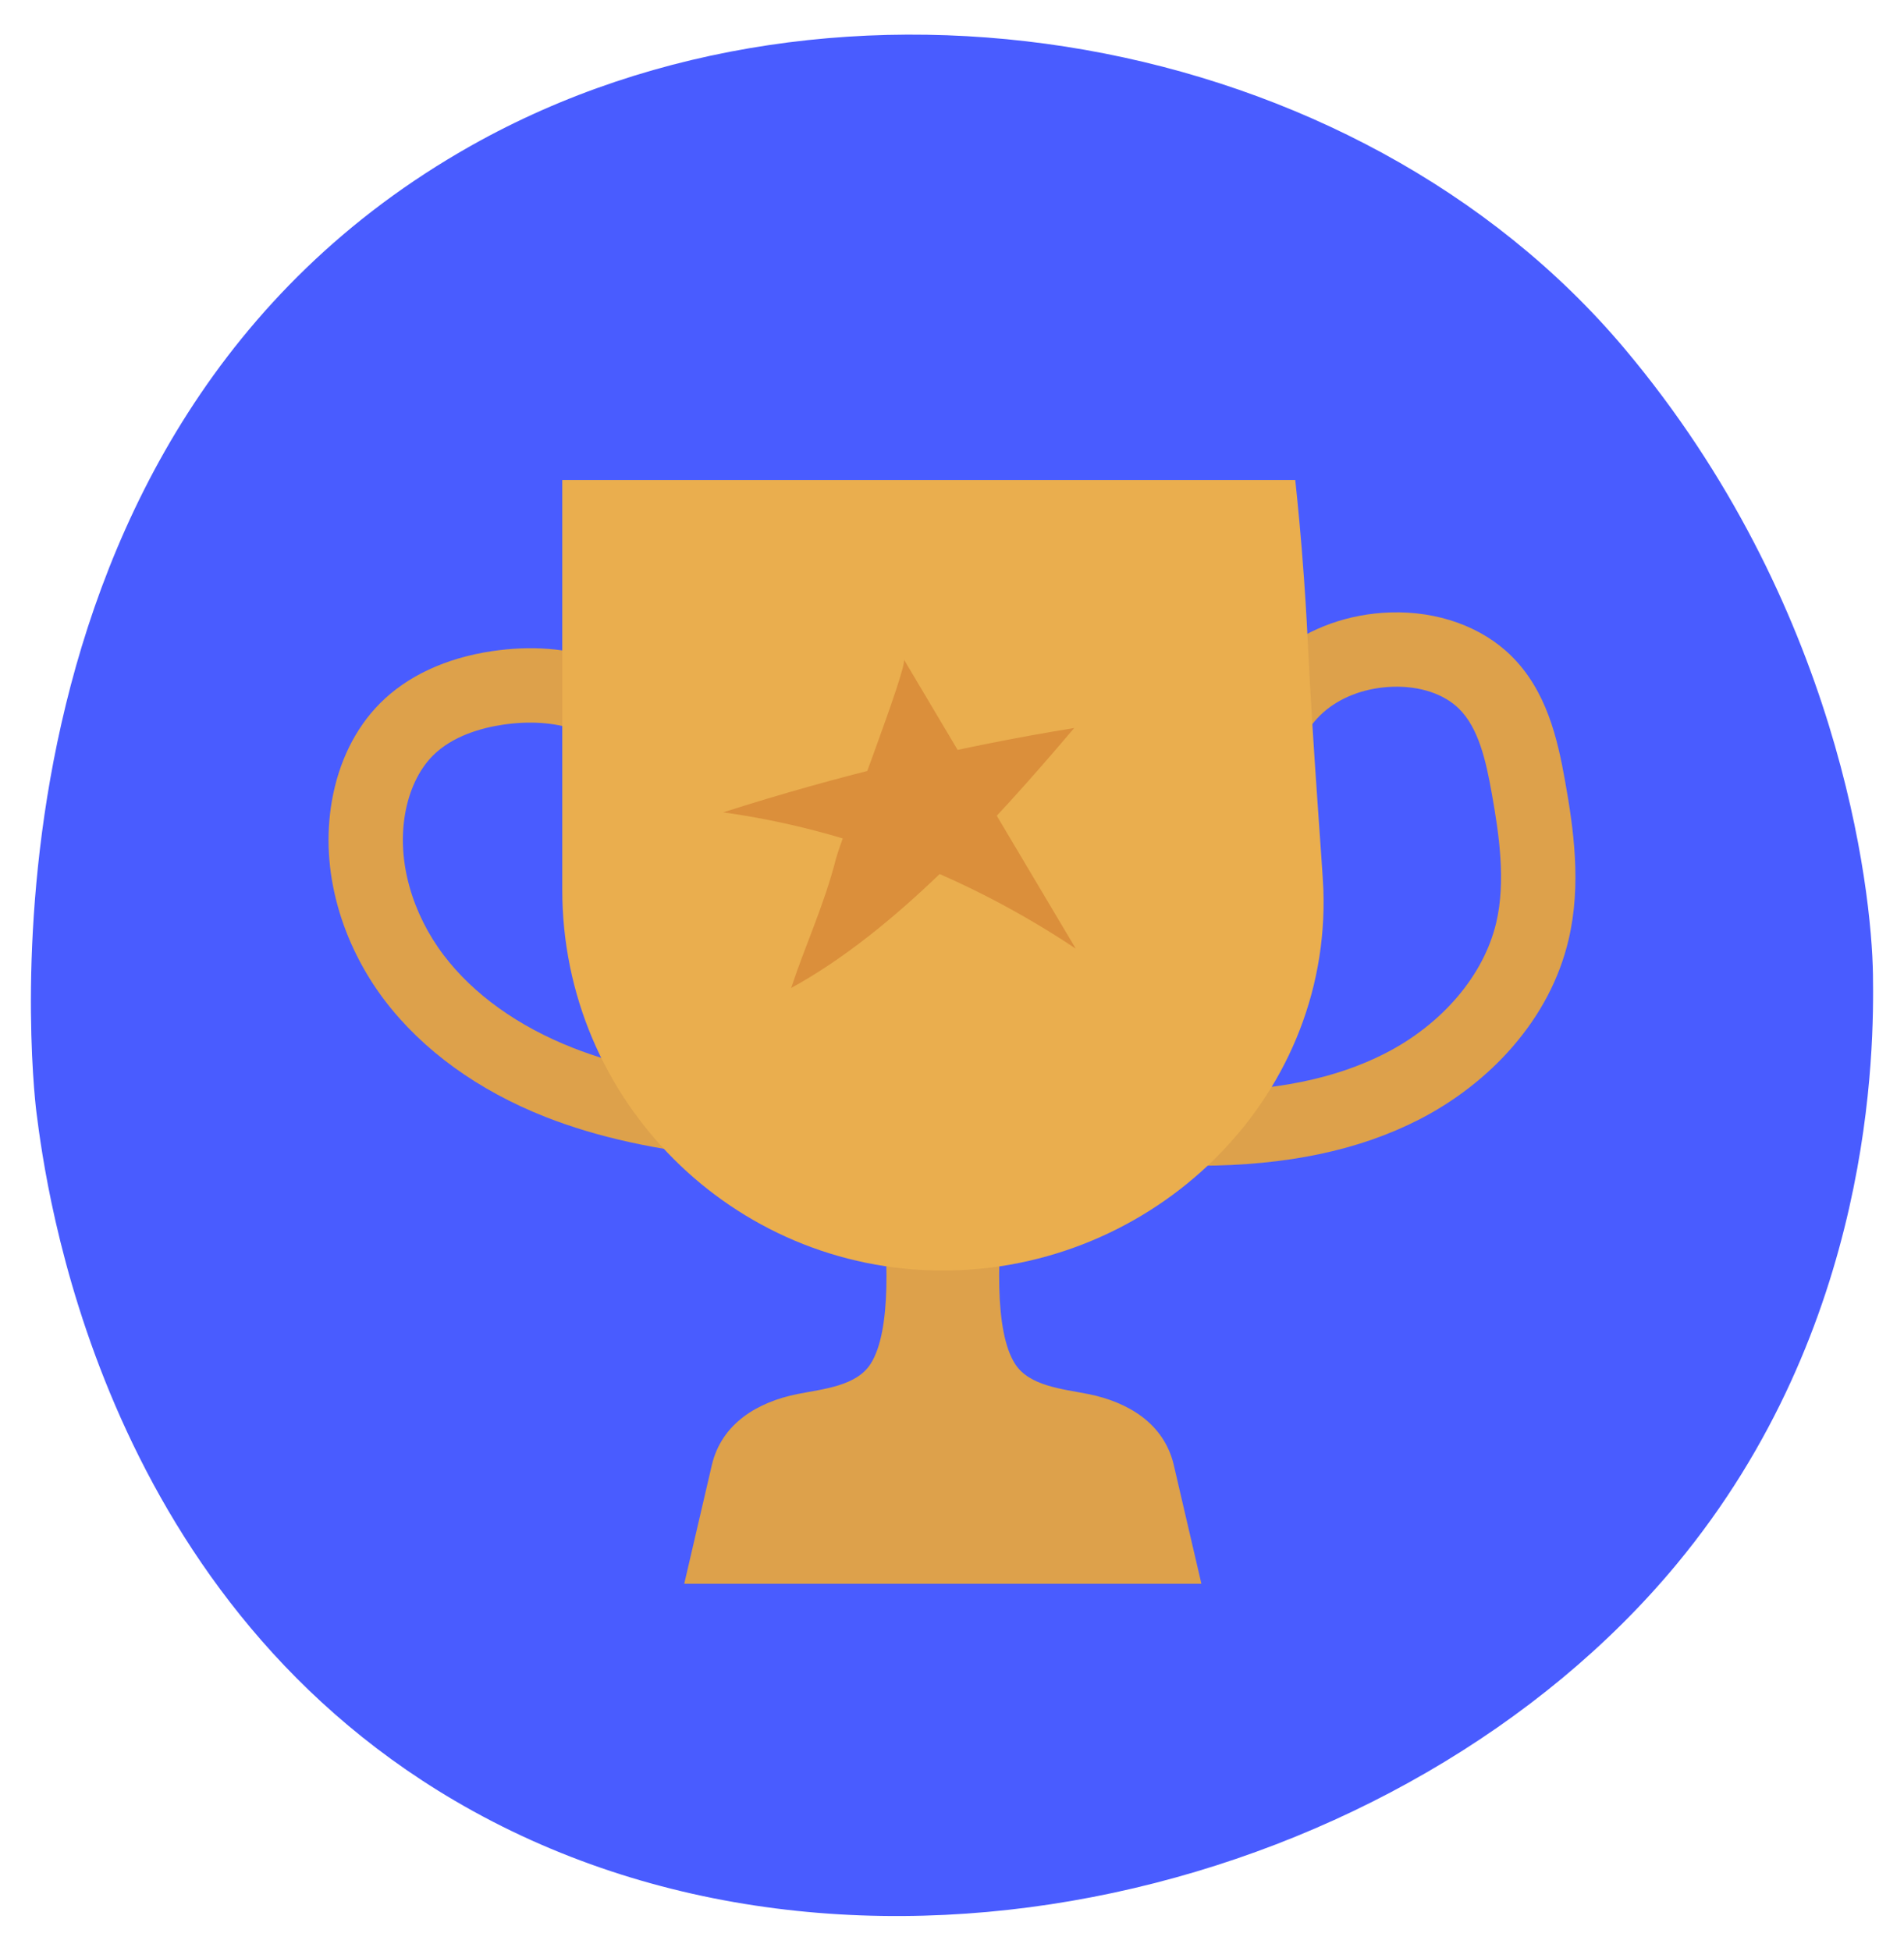
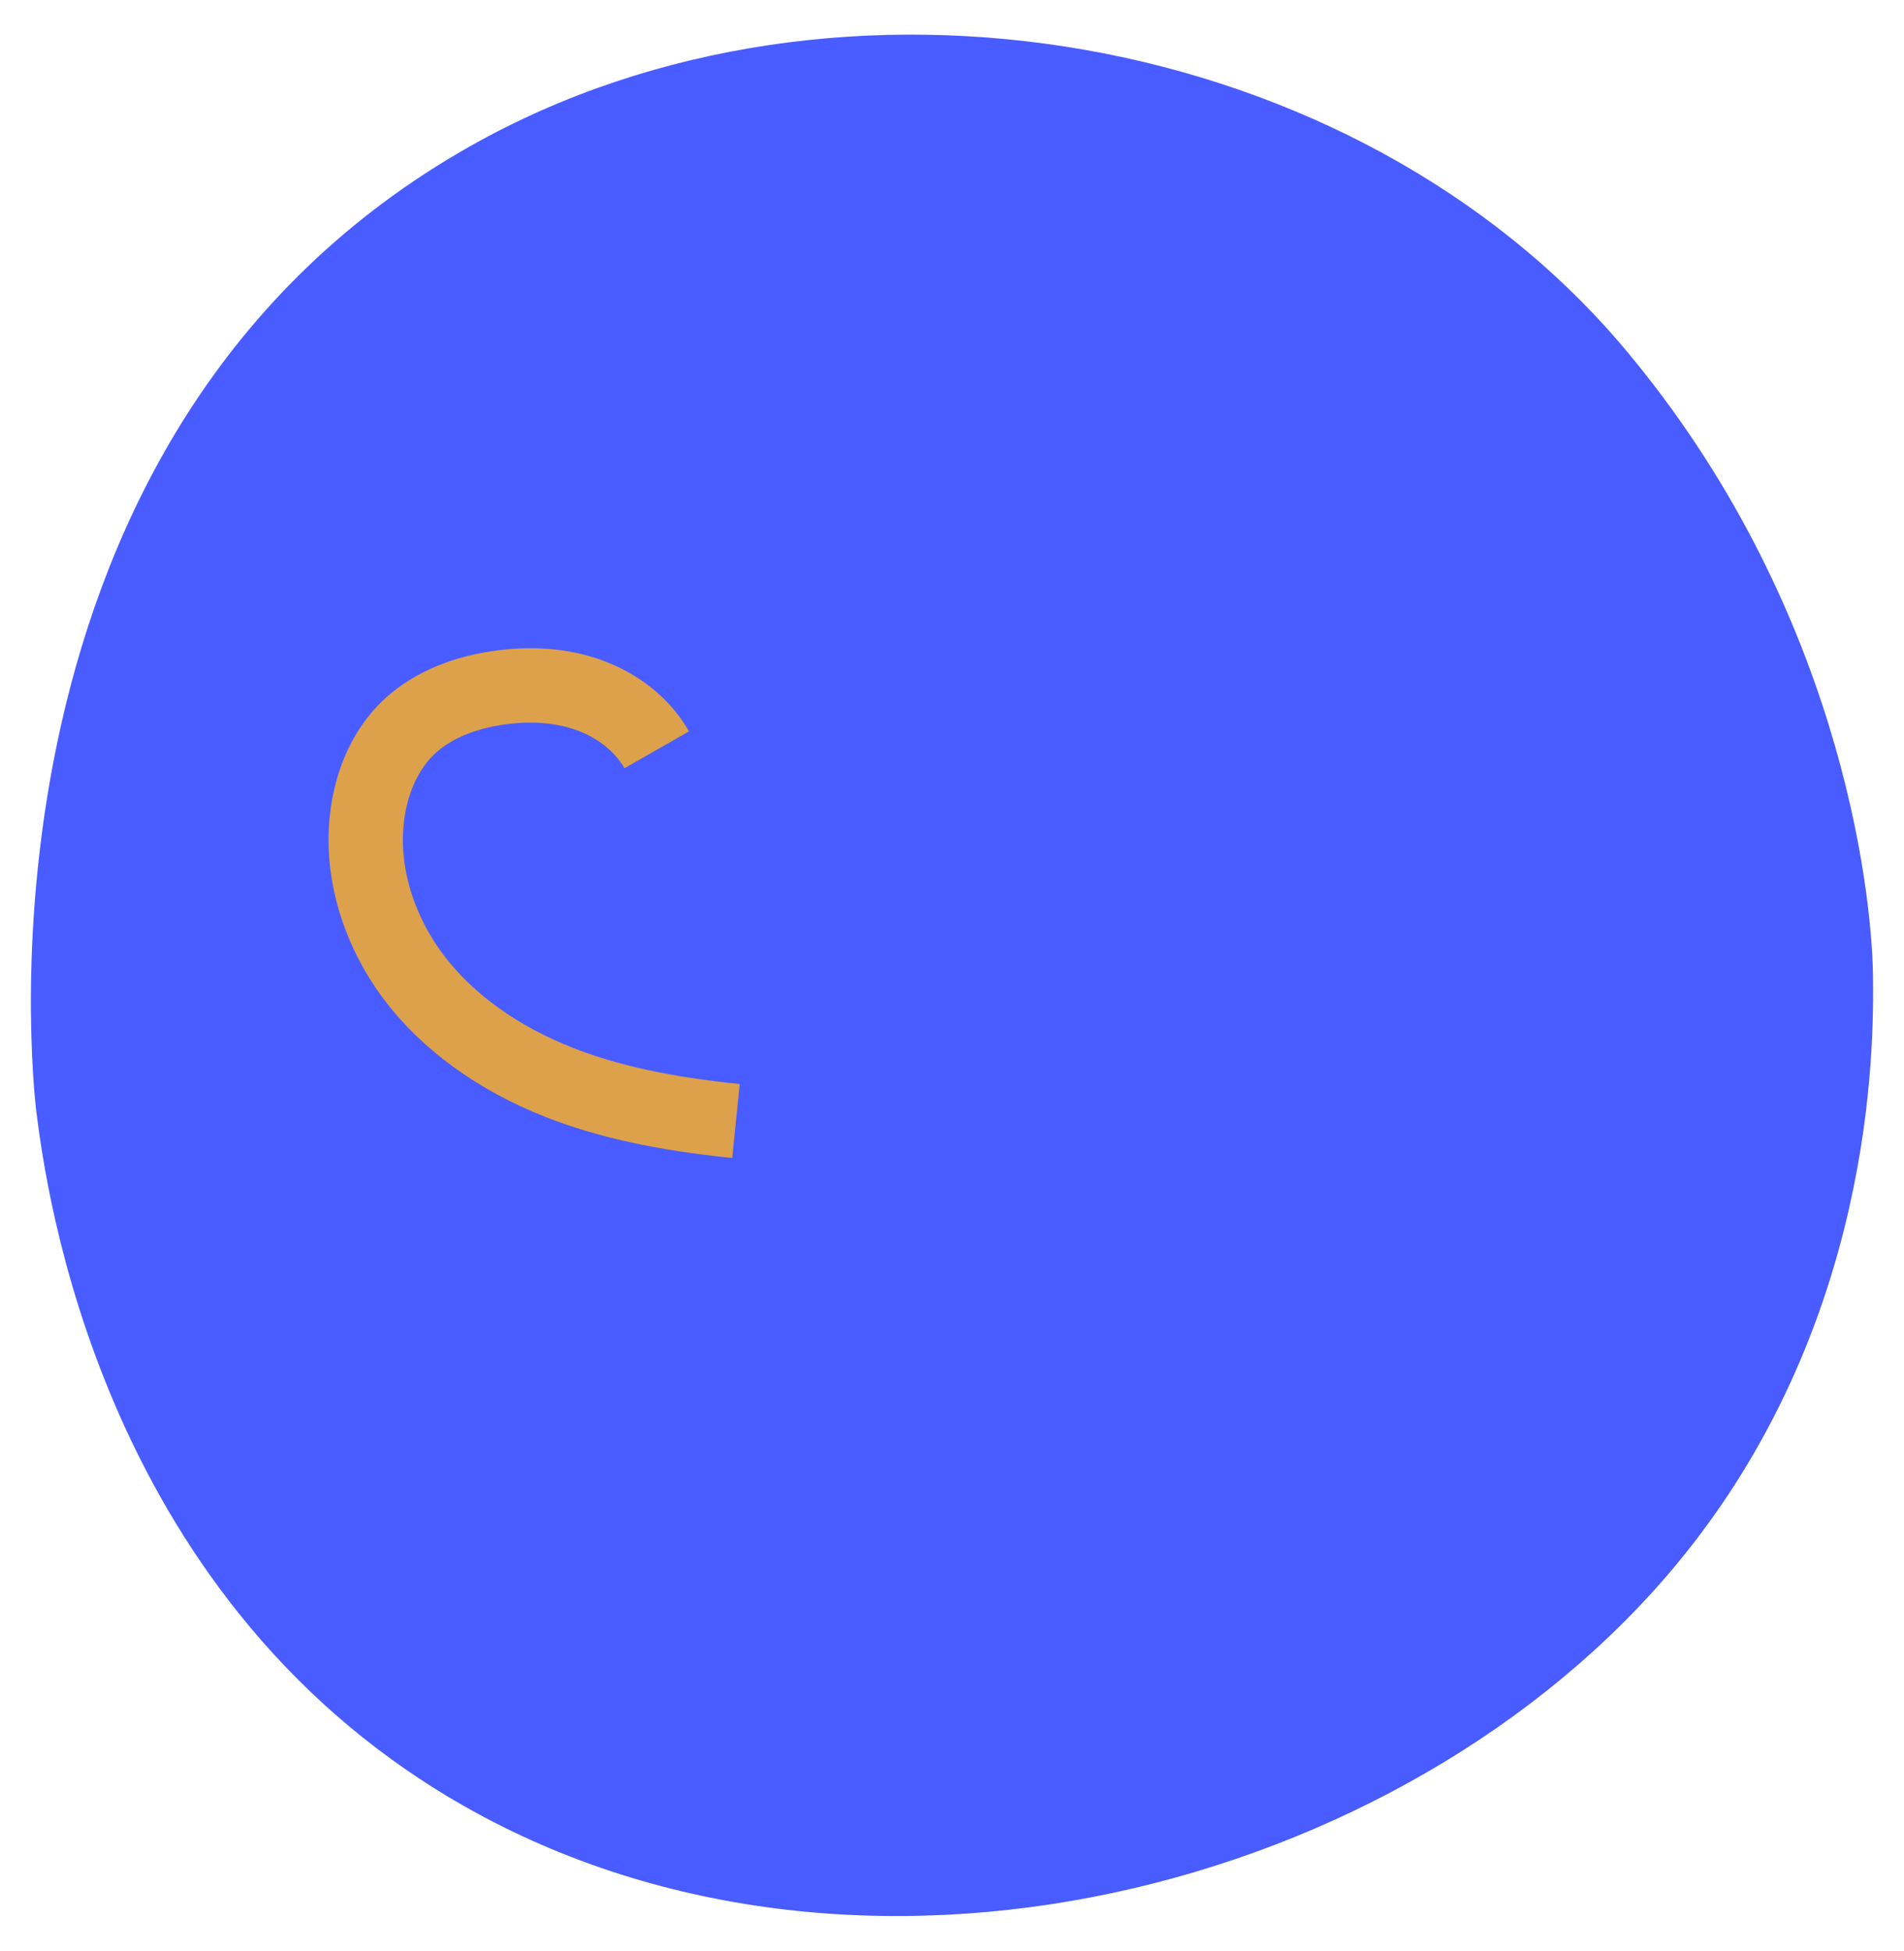
<svg xmlns="http://www.w3.org/2000/svg" id="_Слой_1" version="1.1" viewBox="0 0 161.935 165.858">
  <defs>
    <style> .st0 { fill: #eaae4e; } .st1 { fill: #495cff; } .st2 { fill: #dda14b; } .st3 { fill: #db8f3b; } </style>
  </defs>
  <path class="st1" d="M40.08,12.379C71.345-5.228,115.361,2.526,138.182,29.66c18.209,21.65,21.007,45.822,21.113,53.208.09,6.316.079,29.924-16.728,50.168-23.039,27.75-69.989,39.963-103.888,20.072C8.328,135.299,3.901,100.828,3.104,94.623c-.386-3.007-6.284-57.884,36.975-82.244h0Z" />
  <g>
    <g>
      <g>
-         <path class="st2" d="M101.97,99.12l-.015-6.322c6.438-.016,11.621-1.072,15.845-3.23,4.865-2.486,8.4-6.643,9.455-11.122.829-3.52.241-7.501-.374-10.956-.489-2.744-1.108-5.563-2.786-7.222-1.28-1.265-3.335-1.949-5.643-1.875-2.154.069-4.156.762-5.637,1.952-1.494,1.201-2.449,2.945-2.554,4.666l-6.311-.384c.107-1.763.632-3.551,1.518-5.171.841-1.539,2.012-2.936,3.386-4.04,2.543-2.044,5.88-3.231,9.397-3.343,4.031-.128,7.781,1.22,10.288,3.699,2.995,2.961,3.927,7.028,4.566,10.609.727,4.077,1.41,8.821.304,13.515-.774,3.286-2.376,6.349-4.762,9.105-2.16,2.494-4.916,4.638-7.971,6.198-5.131,2.621-11.25,3.904-18.706,3.922h-0Z" />
        <path class="st2" d="M62.274,98.459c-6.436-.654-11.474-1.76-15.854-3.479-5.748-2.257-10.491-5.693-13.714-9.936-1.807-2.379-3.177-5.123-3.964-7.935-.85-3.041-1.024-6.068-.517-8.995.576-3.319,1.988-6.19,4.085-8.303,2.312-2.33,5.618-3.869,9.56-4.45,3.3-.486,6.366-.25,9.115.702,3.311,1.147,6.015,3.321,7.615,6.123l-5.49,3.135c-.828-1.451-2.357-2.647-4.194-3.284-1.754-.608-3.872-.753-6.123-.421-1.799.265-4.299.94-5.994,2.649-1.163,1.172-1.996,2.923-2.344,4.93-.346,1.993-.219,4.083.376,6.212.574,2.053,1.58,4.063,2.91,5.814,2.521,3.319,6.321,6.043,10.99,7.876,3.829,1.503,8.335,2.48,14.182,3.075l-.639,6.29h-0Z" />
      </g>
-       <path class="st2" d="M99.835,124.582c-.827-3.557-3.909-5.383-7.306-6.056-2.192-.434-4.99-.675-6.196-2.556-3.563-5.554,1.027-26.375,1.027-26.375h-14.346s4.589,20.821,1.027,26.375c-1.206,1.881-4.004,2.122-6.196,2.556-3.397.673-6.478,2.5-7.306,6.056l-2.345,10.079h43.985l-2.345-10.079h-0Z" />
-       <path class="st0" d="M80.187,108.03h0c-17.875,0-32.366-14.491-32.366-32.366v-34.852h62.341c.196,1.829.486,4.754.744,8.38.205,2.887.304,5.02.34,5.773.406,8.527,1.246,18.886,1.308,20.699.612,17.865-14.491,32.366-32.366,32.366h0Z" />
    </g>
-     <path class="st3" d="M76.876,56.075c4.872,8.194,9.744,16.389,14.617,24.584-9.294-6.186-19.529-10.141-29.988-11.587,9.822-3.148,19.798-5.544,29.853-7.17-6.934,8.188-15.274,17.289-24.069,22.101,1.205-3.66,2.789-6.998,3.811-10.987.472-1.84,6.132-16.341,5.776-16.94Z" />
  </g>
</svg>